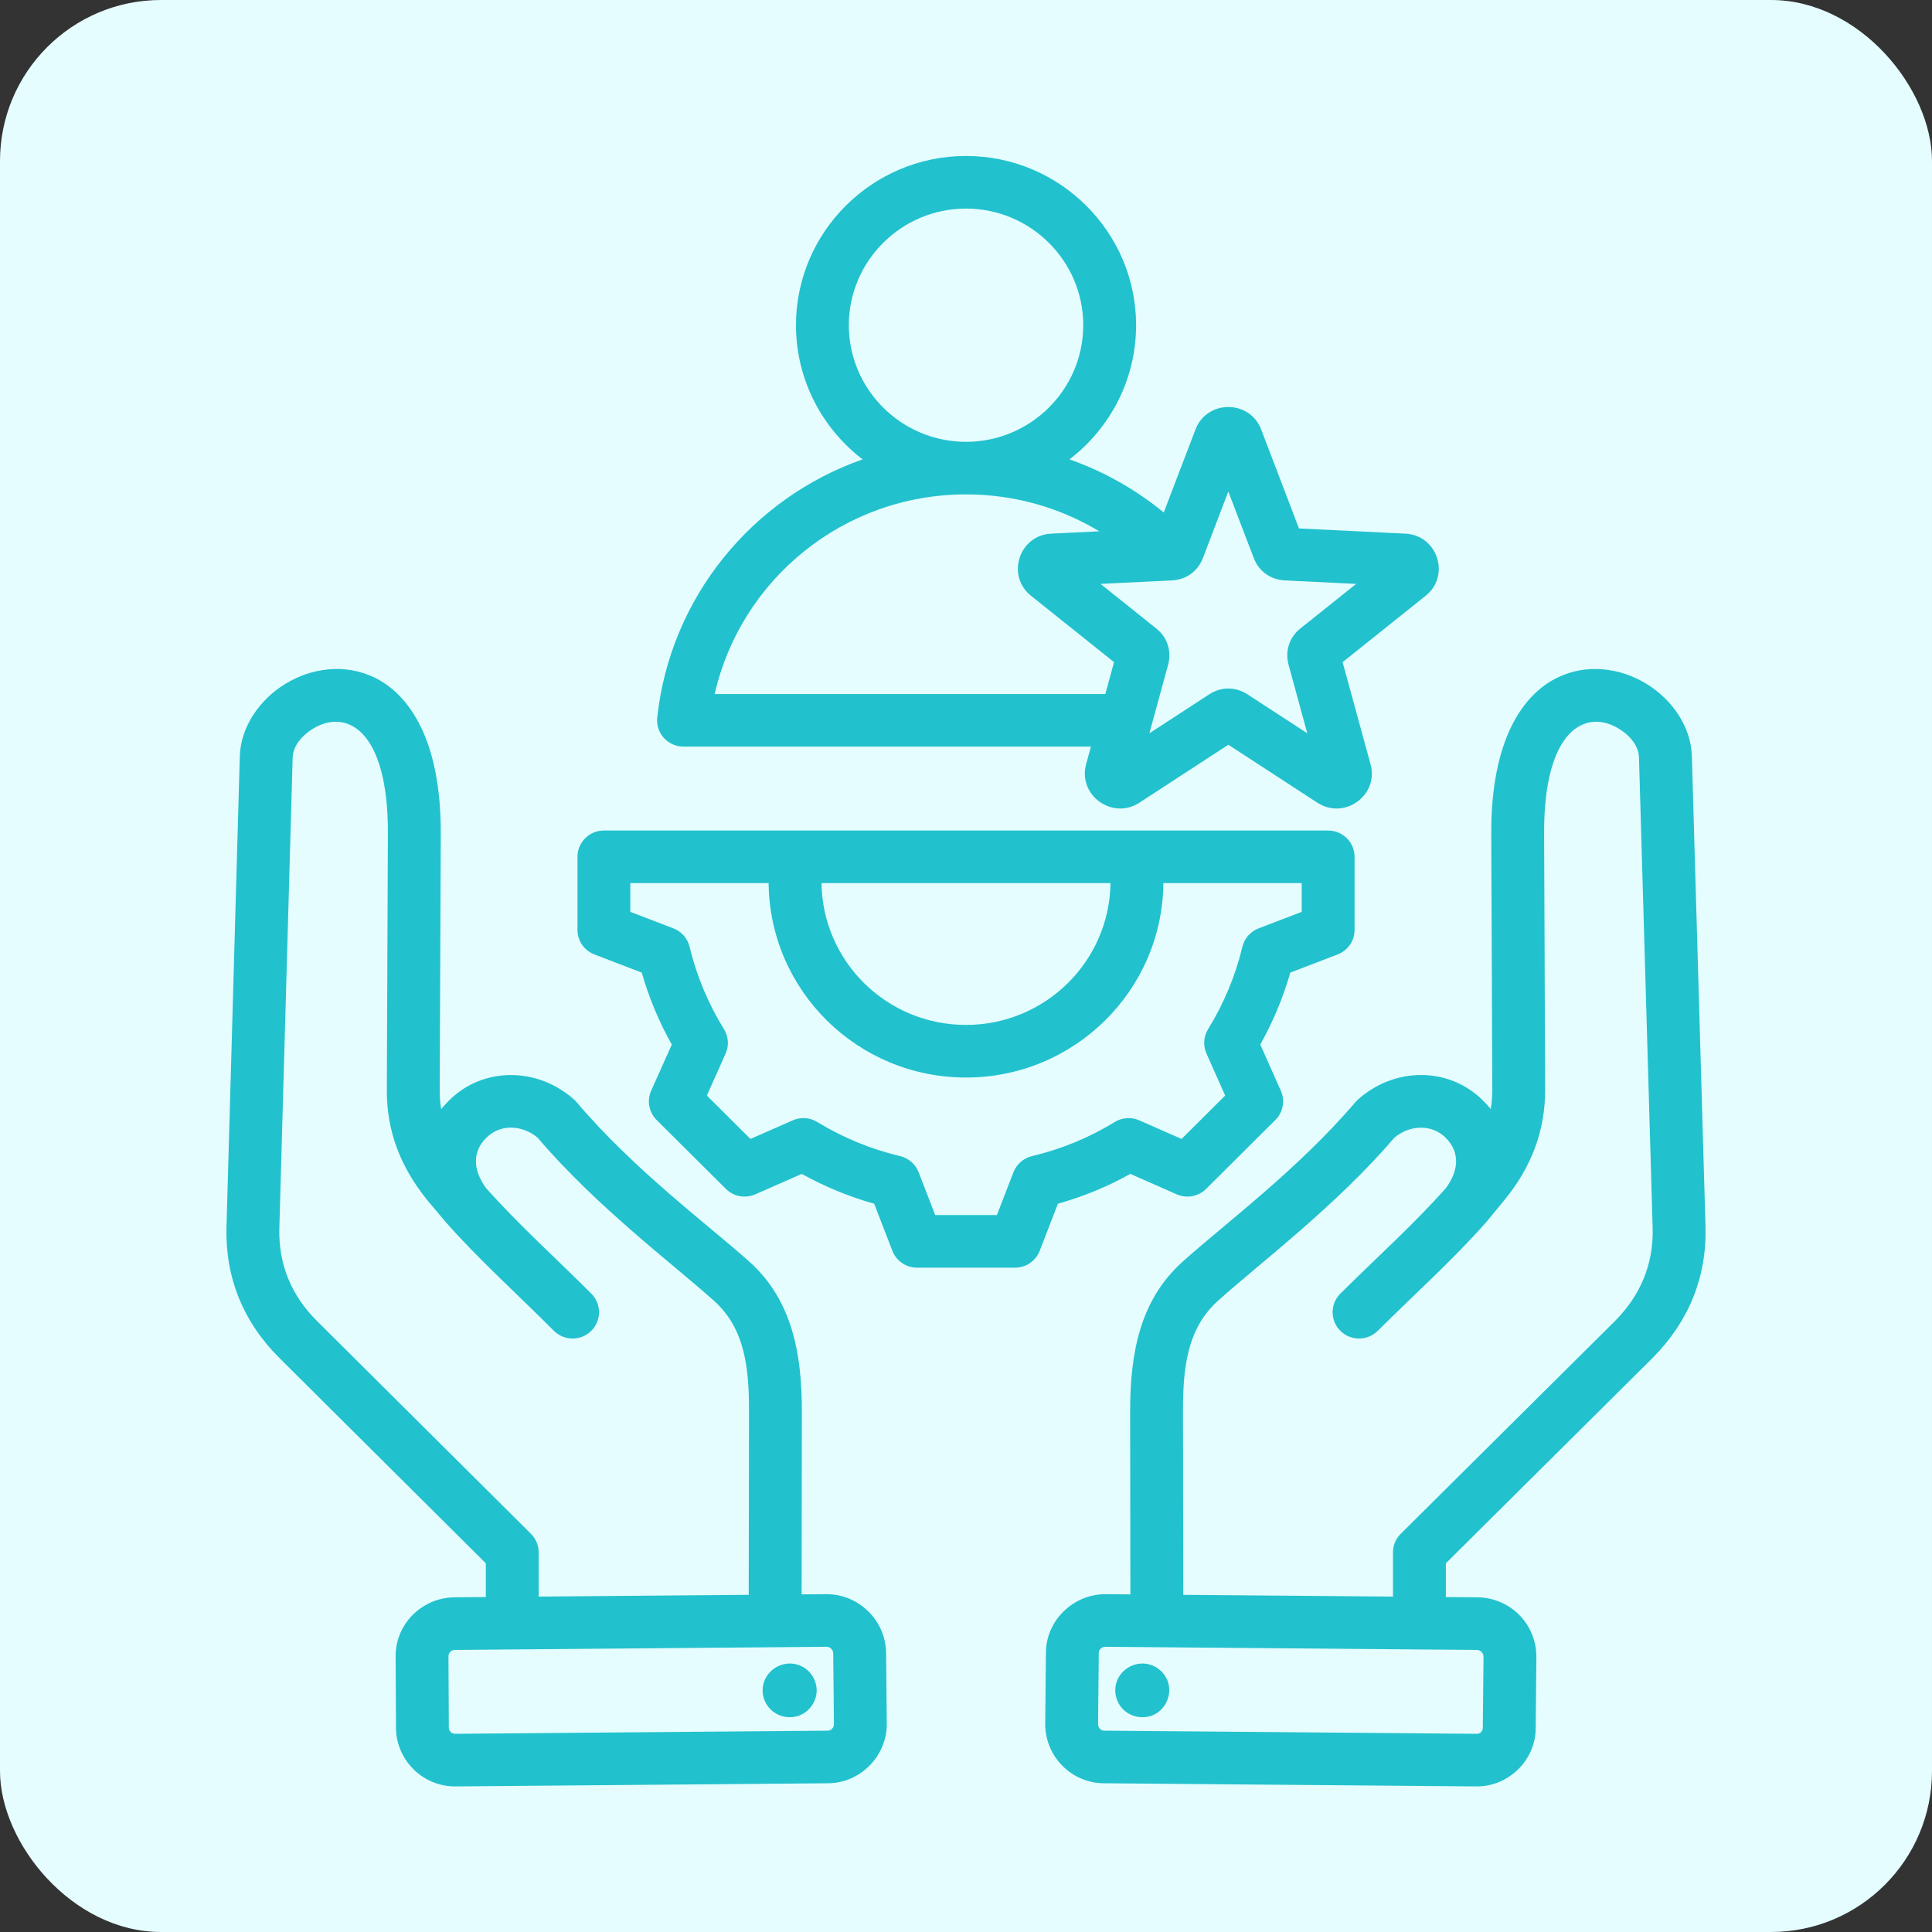
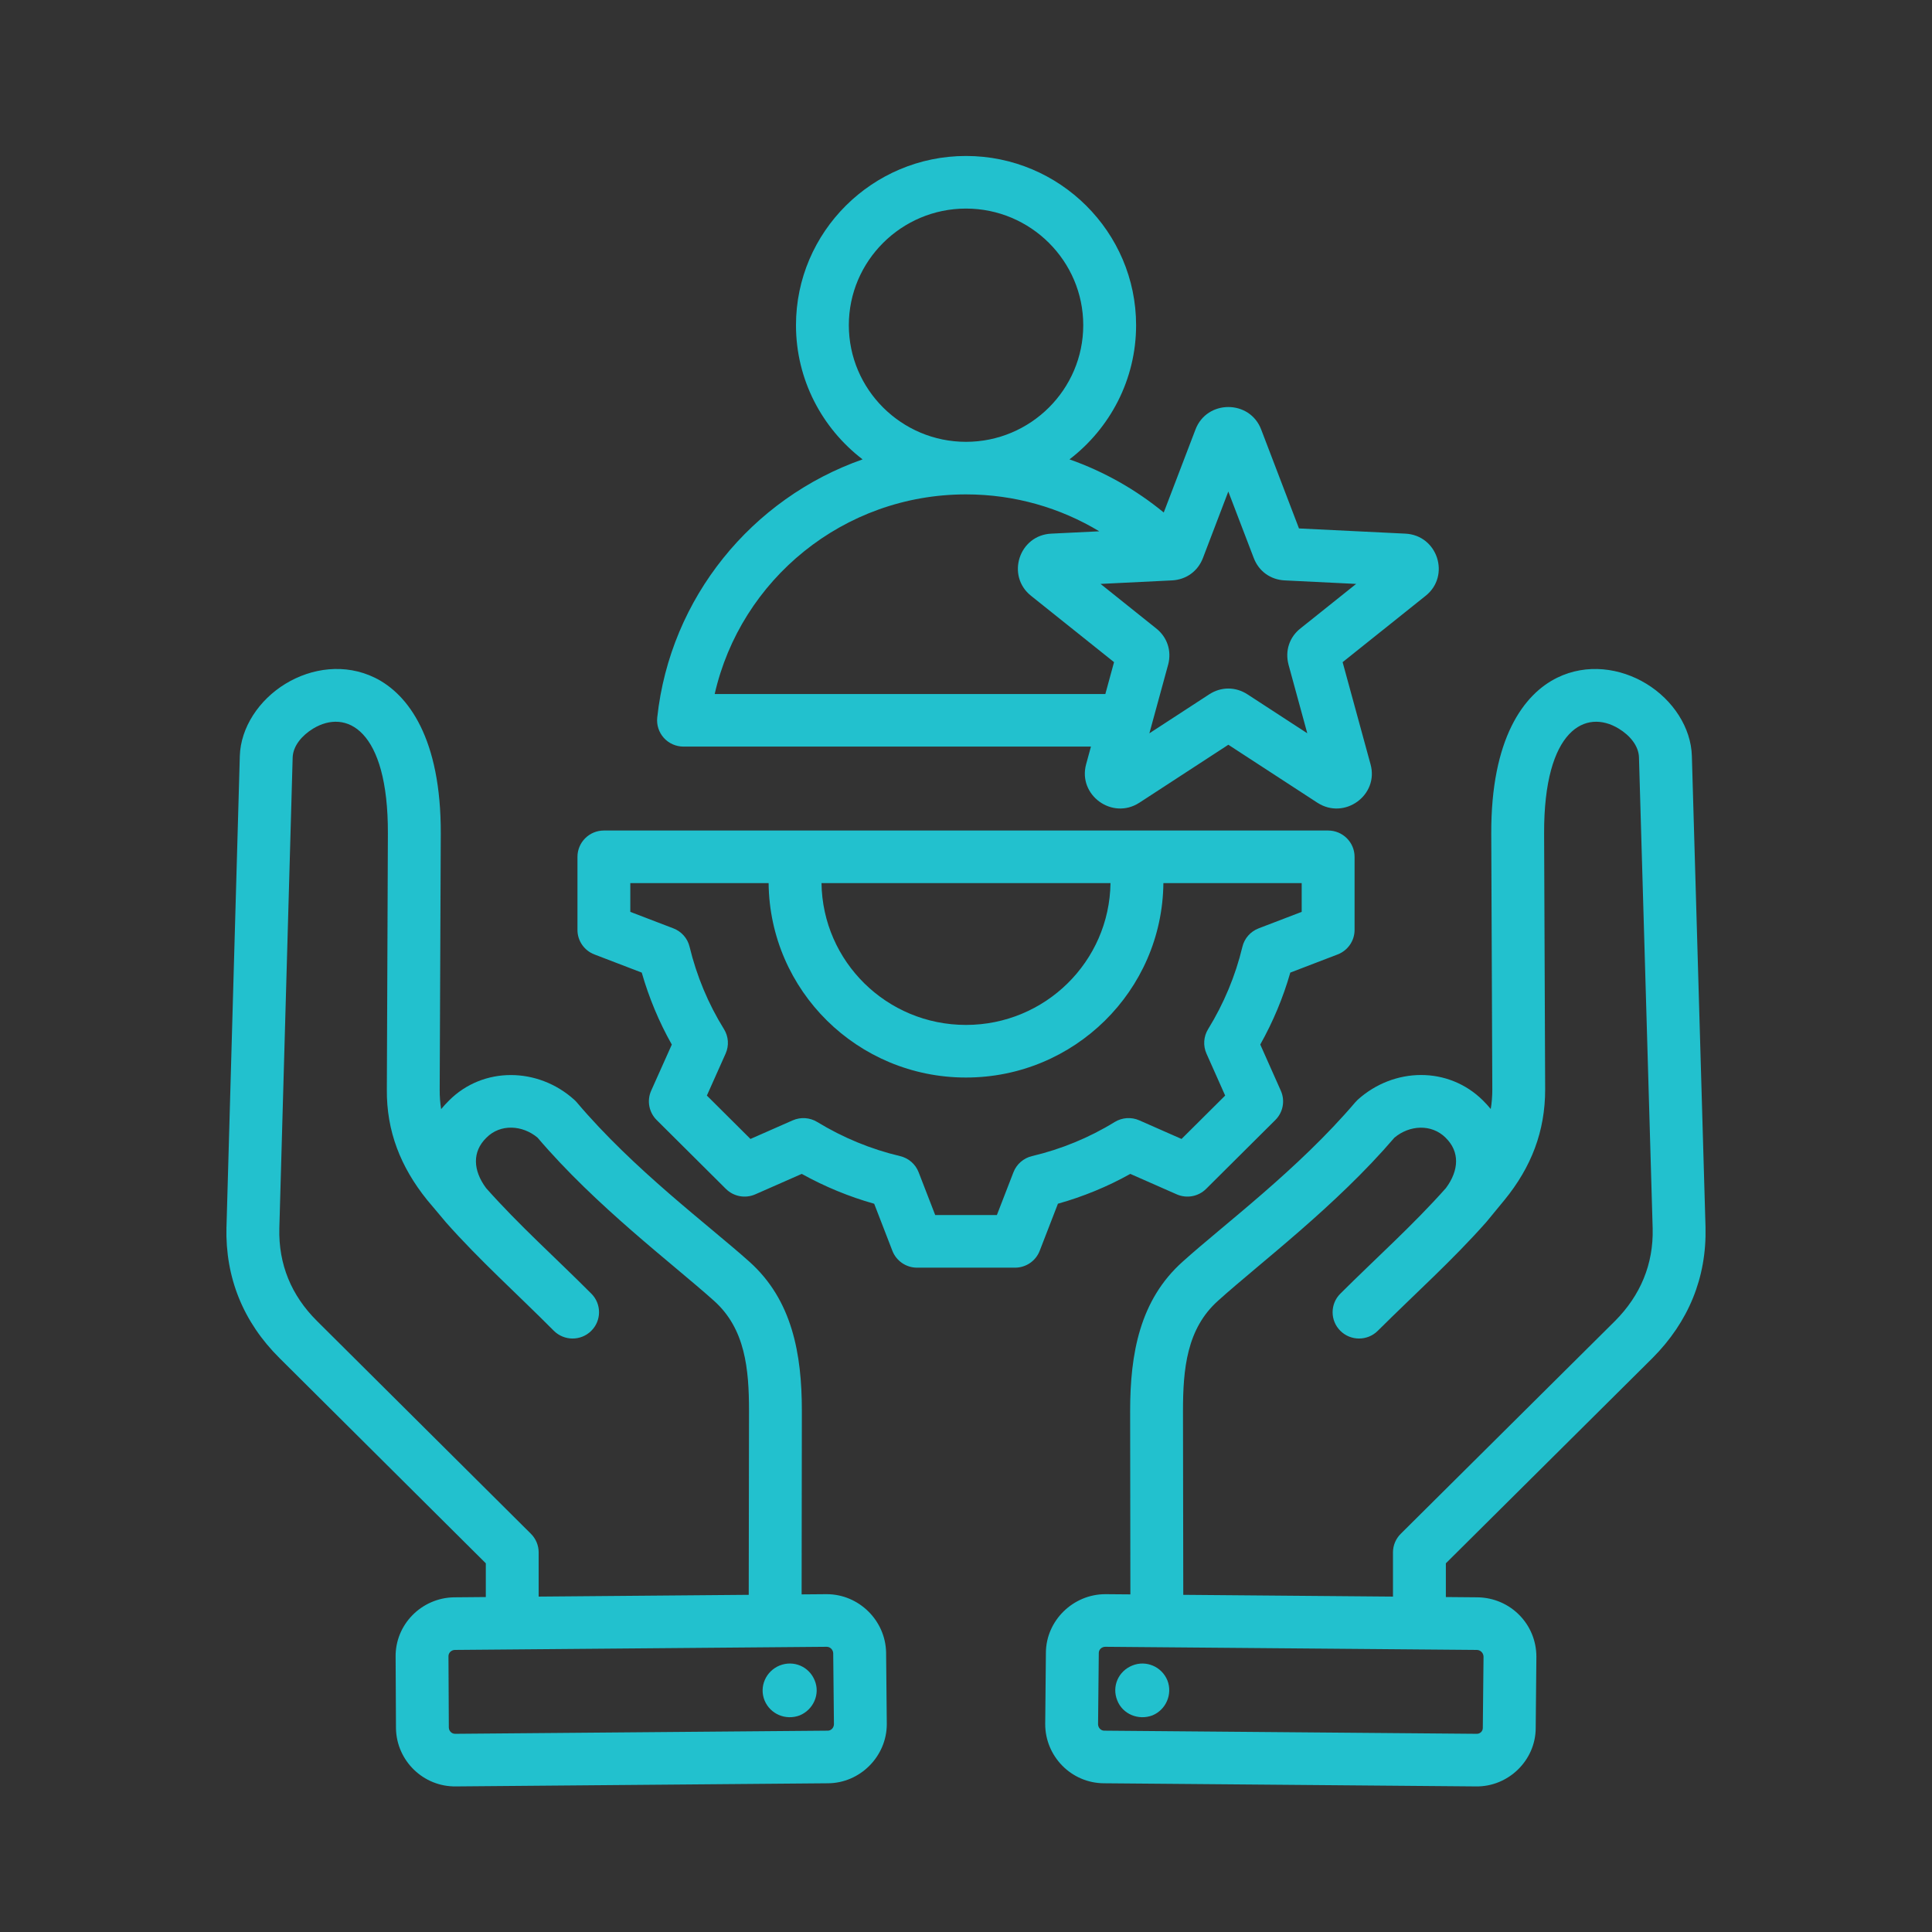
<svg xmlns="http://www.w3.org/2000/svg" width="48" height="48" viewBox="0 0 48 48" fill="none">
  <rect x="0" y="0" width="48" height="48" fill="#333333" stroke="none" />
-   <rect width="48" height="48" rx="4" fill="#E5FDFF" />
  <mask id="mask0_450_10" style="mask-type:alpha" maskUnits="userSpaceOnUse" x="3" y="3" width="42" height="42">
    <rect x="3" y="3" width="42" height="42" fill="#D9D9D9" />
  </mask>
  <g mask="url(#mask0_450_10)">
    <path fill-rule="evenodd" clip-rule="evenodd" d="M35.922 39.678L36.709 39.685C36.712 39.685 36.714 39.685 36.716 39.685C37.529 39.701 38.171 40.353 38.171 41.162C38.171 41.164 38.171 41.166 38.171 41.169C38.171 41.169 38.154 42.936 38.154 42.935C38.152 43.736 37.474 44.396 36.669 44.383C36.669 44.383 27.432 44.305 27.433 44.305C26.616 44.304 25.968 43.634 25.968 42.836C25.968 42.834 25.968 42.832 25.968 42.83C25.968 42.83 25.985 41.063 25.985 41.064C25.987 40.266 26.66 39.607 27.462 39.607C27.463 39.607 27.465 39.607 27.467 39.607L28.084 39.612L28.078 35.057V35.056C28.078 33.633 28.317 32.297 29.384 31.345C30.399 30.43 32.248 29.058 33.674 27.383C33.693 27.361 33.713 27.34 33.734 27.321C34.632 26.514 35.983 26.487 36.844 27.341C36.913 27.41 36.978 27.48 37.037 27.553C37.063 27.397 37.076 27.236 37.076 27.069L37.05 20.713V20.713C37.041 18.352 37.853 17.246 38.689 16.837C39.423 16.478 40.254 16.592 40.905 16.989C41.564 17.391 42.015 18.078 42.034 18.784L42.373 30.484C42.373 30.485 42.373 30.486 42.373 30.487C42.404 31.746 41.947 32.844 41.059 33.737C41.058 33.739 41.057 33.739 41.056 33.74L35.922 38.84V39.678ZM29.398 39.623L34.608 39.667V38.569C34.608 38.395 34.678 38.229 34.801 38.107C34.801 38.107 40.126 32.818 40.128 32.816C40.755 32.184 41.082 31.41 41.06 30.52L40.72 18.821C40.72 18.821 40.72 18.82 40.72 18.819C40.713 18.528 40.49 18.268 40.218 18.103C39.403 17.605 38.354 18.11 38.363 20.708L38.389 27.065C38.389 27.066 38.389 27.067 38.389 27.068C38.389 28.108 38.045 28.997 37.379 29.813C37.378 29.814 37.378 29.814 37.377 29.815L36.941 30.345C36.936 30.35 36.931 30.356 36.926 30.362L36.926 30.363C36.08 31.318 35.173 32.126 34.23 33.064C33.974 33.319 33.557 33.319 33.301 33.064C33.044 32.809 33.044 32.395 33.301 32.14C34.217 31.228 35.1 30.444 35.923 29.518C36.253 29.074 36.268 28.612 35.92 28.271C35.919 28.27 35.918 28.268 35.917 28.267C35.566 27.918 35.02 27.95 34.644 28.265C33.181 29.973 31.302 31.379 30.265 32.314C30.265 32.315 30.264 32.316 30.263 32.316C29.482 33.012 29.391 34.016 29.391 35.056L29.398 39.623ZM27.46 40.914H27.457C27.372 40.916 27.299 40.982 27.299 41.067C27.299 41.069 27.299 41.071 27.299 41.073C27.299 41.073 27.281 42.838 27.281 42.841C27.284 42.925 27.349 42.998 27.435 42.998C27.437 42.998 27.439 42.998 27.441 42.998L36.683 43.076C36.685 43.076 36.688 43.076 36.69 43.076C36.771 43.078 36.84 43.012 36.84 42.932C36.84 42.929 36.84 42.927 36.84 42.925C36.84 42.925 36.858 41.16 36.858 41.158C36.855 41.068 36.784 40.994 36.693 40.992L27.46 40.914ZM29.005 41.752C29.136 42.09 28.97 42.48 28.63 42.619C28.281 42.75 27.889 42.585 27.758 42.246C27.618 41.9 27.784 41.518 28.133 41.379C28.473 41.24 28.865 41.405 29.005 41.752ZM12.07 39.678V38.84L6.943 33.74C6.044 32.846 5.596 31.747 5.626 30.487C5.627 30.486 5.627 30.485 5.627 30.484L5.958 18.784C5.958 18.783 5.958 18.783 5.958 18.782C5.98 18.076 6.433 17.39 7.093 16.988C7.745 16.591 8.576 16.478 9.311 16.837C10.147 17.246 10.959 18.352 10.951 20.713V20.713L10.924 27.071C10.924 27.072 10.924 27.073 10.924 27.075C10.923 27.241 10.935 27.401 10.96 27.556C11.02 27.483 11.084 27.413 11.154 27.344C12.004 26.49 13.368 26.513 14.265 27.321C14.288 27.341 14.308 27.362 14.328 27.385C15.744 29.059 17.593 30.43 18.614 31.343C19.682 32.296 19.922 33.633 19.922 35.056V35.057L19.916 39.612L20.533 39.607C20.535 39.607 20.537 39.607 20.539 39.607C21.338 39.607 21.999 40.259 22.015 41.054C22.015 41.056 22.015 41.058 22.015 41.061L22.032 42.83C22.032 42.832 22.032 42.834 22.032 42.836C22.032 43.634 21.37 44.303 20.568 44.305L11.332 44.383C10.515 44.397 9.853 43.742 9.838 42.944C9.838 42.941 9.838 42.938 9.838 42.935C9.838 42.935 9.829 41.169 9.829 41.172C9.815 40.359 10.473 39.701 11.275 39.685C11.277 39.685 11.28 39.685 11.282 39.685L12.07 39.678ZM18.602 39.623L18.609 35.056C18.609 34.016 18.518 33.012 17.737 32.316L17.737 32.316C16.691 31.38 14.811 29.973 13.355 28.264C12.981 27.951 12.432 27.916 12.087 28.264C12.085 28.266 12.082 28.268 12.08 28.271C11.732 28.612 11.747 29.074 12.077 29.518C12.9 30.445 13.784 31.23 14.693 32.142C14.948 32.398 14.946 32.812 14.688 33.066C14.431 33.32 14.015 33.318 13.759 33.062C12.826 32.124 11.92 31.318 11.074 30.363L11.074 30.362C11.07 30.358 11.066 30.354 11.063 30.349L10.618 29.82C10.615 29.817 10.612 29.813 10.609 29.809C9.953 28.994 9.601 28.104 9.611 27.064L9.637 20.708C9.646 18.11 8.596 17.605 7.778 18.103C7.505 18.27 7.28 18.529 7.271 18.822L6.94 30.52C6.918 31.41 7.237 32.184 7.872 32.816L13.191 38.107C13.314 38.23 13.383 38.396 13.383 38.569V39.667L18.602 39.623ZM20.54 40.914C20.54 40.914 11.543 40.989 11.296 40.992C11.212 40.996 11.141 41.064 11.142 41.15C11.142 41.153 11.142 41.156 11.142 41.159C11.142 41.159 11.151 42.922 11.151 42.923C11.155 43.008 11.223 43.078 11.31 43.076C11.312 43.076 11.315 43.076 11.317 43.076L20.559 42.998C20.561 42.998 20.563 42.998 20.565 42.998C20.651 42.998 20.718 42.923 20.719 42.838C20.719 42.838 20.701 41.078 20.701 41.075C20.698 40.988 20.628 40.915 20.54 40.914ZM20.242 41.752C20.382 42.09 20.207 42.48 19.867 42.619C19.518 42.75 19.135 42.585 18.995 42.246C18.856 41.9 19.03 41.518 19.37 41.379C19.719 41.24 20.103 41.405 20.242 41.752ZM27.104 18.549H16.982C16.796 18.549 16.618 18.471 16.493 18.333C16.369 18.195 16.309 18.011 16.329 17.826C16.65 14.847 18.684 12.378 21.431 11.413C20.425 10.643 19.776 9.434 19.776 8.079C19.776 5.764 21.673 3.875 24 3.875C26.329 3.875 28.226 5.765 28.226 8.079C28.226 9.434 27.576 10.643 26.571 11.413C27.432 11.716 28.223 12.166 28.913 12.733C29.221 11.927 29.701 10.672 29.701 10.672C29.984 9.926 31.051 9.926 31.334 10.672L32.273 13.129C33.011 13.165 34.913 13.258 34.911 13.258C35.719 13.294 36.043 14.307 35.419 14.803L33.357 16.451C33.551 17.161 34.05 18.987 34.05 18.986C34.265 19.753 33.405 20.379 32.733 19.945C32.733 19.945 32.732 19.945 32.731 19.944L30.518 18.503L28.306 19.944C28.305 19.945 28.305 19.945 28.304 19.945C27.634 20.378 26.776 19.755 26.984 18.989L26.984 18.989C26.984 18.989 27.032 18.813 27.104 18.549ZM24 12.283C20.952 12.283 18.401 14.404 17.756 17.243H27.462C27.546 16.934 27.624 16.649 27.678 16.451C27.102 15.991 25.617 14.803 25.618 14.804C24.991 14.307 25.316 13.294 26.122 13.258L27.311 13.2C26.345 12.618 25.212 12.283 24 12.283ZM24 10.977C25.605 10.977 26.913 9.675 26.913 8.079C26.913 6.484 25.605 5.182 24 5.182C22.396 5.182 21.089 6.484 21.089 8.079C21.089 9.675 22.396 10.977 24 10.977ZM27.343 14.507C27.98 15.017 28.721 15.61 28.721 15.61C29 15.828 29.113 16.169 29.023 16.512C29.022 16.513 29.021 16.515 29.021 16.517L28.556 18.219C29.24 17.773 30.036 17.254 30.036 17.255C30.335 17.057 30.698 17.057 30.998 17.254L32.479 18.218L32.014 16.517C32.013 16.515 32.013 16.513 32.013 16.512C31.922 16.169 32.035 15.827 32.313 15.61L33.693 14.507L31.92 14.42H31.919C31.565 14.402 31.274 14.194 31.148 13.861L30.517 12.212L29.888 13.86C29.761 14.194 29.47 14.402 29.116 14.42H29.115L27.343 14.507ZM33.654 21.288V23.104C33.654 23.374 33.486 23.616 33.233 23.713L32.057 24.164C31.879 24.787 31.628 25.386 31.311 25.951L31.822 27.099C31.932 27.346 31.878 27.635 31.686 27.826L29.965 29.538C29.773 29.729 29.483 29.782 29.235 29.673L28.082 29.165C27.515 29.482 26.911 29.73 26.284 29.906L25.831 31.076C25.734 31.328 25.49 31.495 25.218 31.495H22.784C22.512 31.495 22.269 31.328 22.171 31.076L21.719 29.907C21.091 29.73 20.488 29.48 19.919 29.165L18.765 29.673C18.517 29.782 18.227 29.729 18.035 29.538L16.314 27.826C16.122 27.635 16.068 27.346 16.178 27.098L16.691 25.952C16.372 25.388 16.123 24.787 15.944 24.164L14.768 23.713C14.514 23.616 14.347 23.374 14.347 23.104V21.288C14.347 20.927 14.641 20.634 15.004 20.634H32.996C33.359 20.634 33.654 20.927 33.654 21.288ZM19.096 21.941H15.66V22.655L16.73 23.065C16.931 23.142 17.082 23.312 17.132 23.521C17.307 24.244 17.594 24.936 17.986 25.567C18.101 25.751 18.116 25.979 18.028 26.176L17.562 27.219L18.645 28.297L19.694 27.835C19.892 27.748 20.119 27.763 20.303 27.875C20.94 28.263 21.633 28.551 22.362 28.723C22.573 28.773 22.746 28.923 22.823 29.124L23.235 30.188H24.767L25.179 29.124C25.257 28.923 25.429 28.773 25.64 28.723C26.366 28.551 27.061 28.266 27.694 27.876C27.879 27.763 28.108 27.747 28.306 27.835L29.355 28.297L30.439 27.219L29.974 26.175C29.887 25.979 29.902 25.752 30.015 25.569C30.405 24.935 30.694 24.246 30.867 23.523C30.917 23.314 31.068 23.142 31.27 23.065L32.34 22.655V21.941H28.904C28.877 24.613 26.691 26.771 23.999 26.771C21.306 26.771 19.123 24.613 19.096 21.941ZM27.59 21.941H20.41C20.437 23.891 22.032 25.464 23.999 25.464C25.965 25.464 27.563 23.891 27.59 21.941Z" fill="#22C1CE" />
  </g>
</svg>